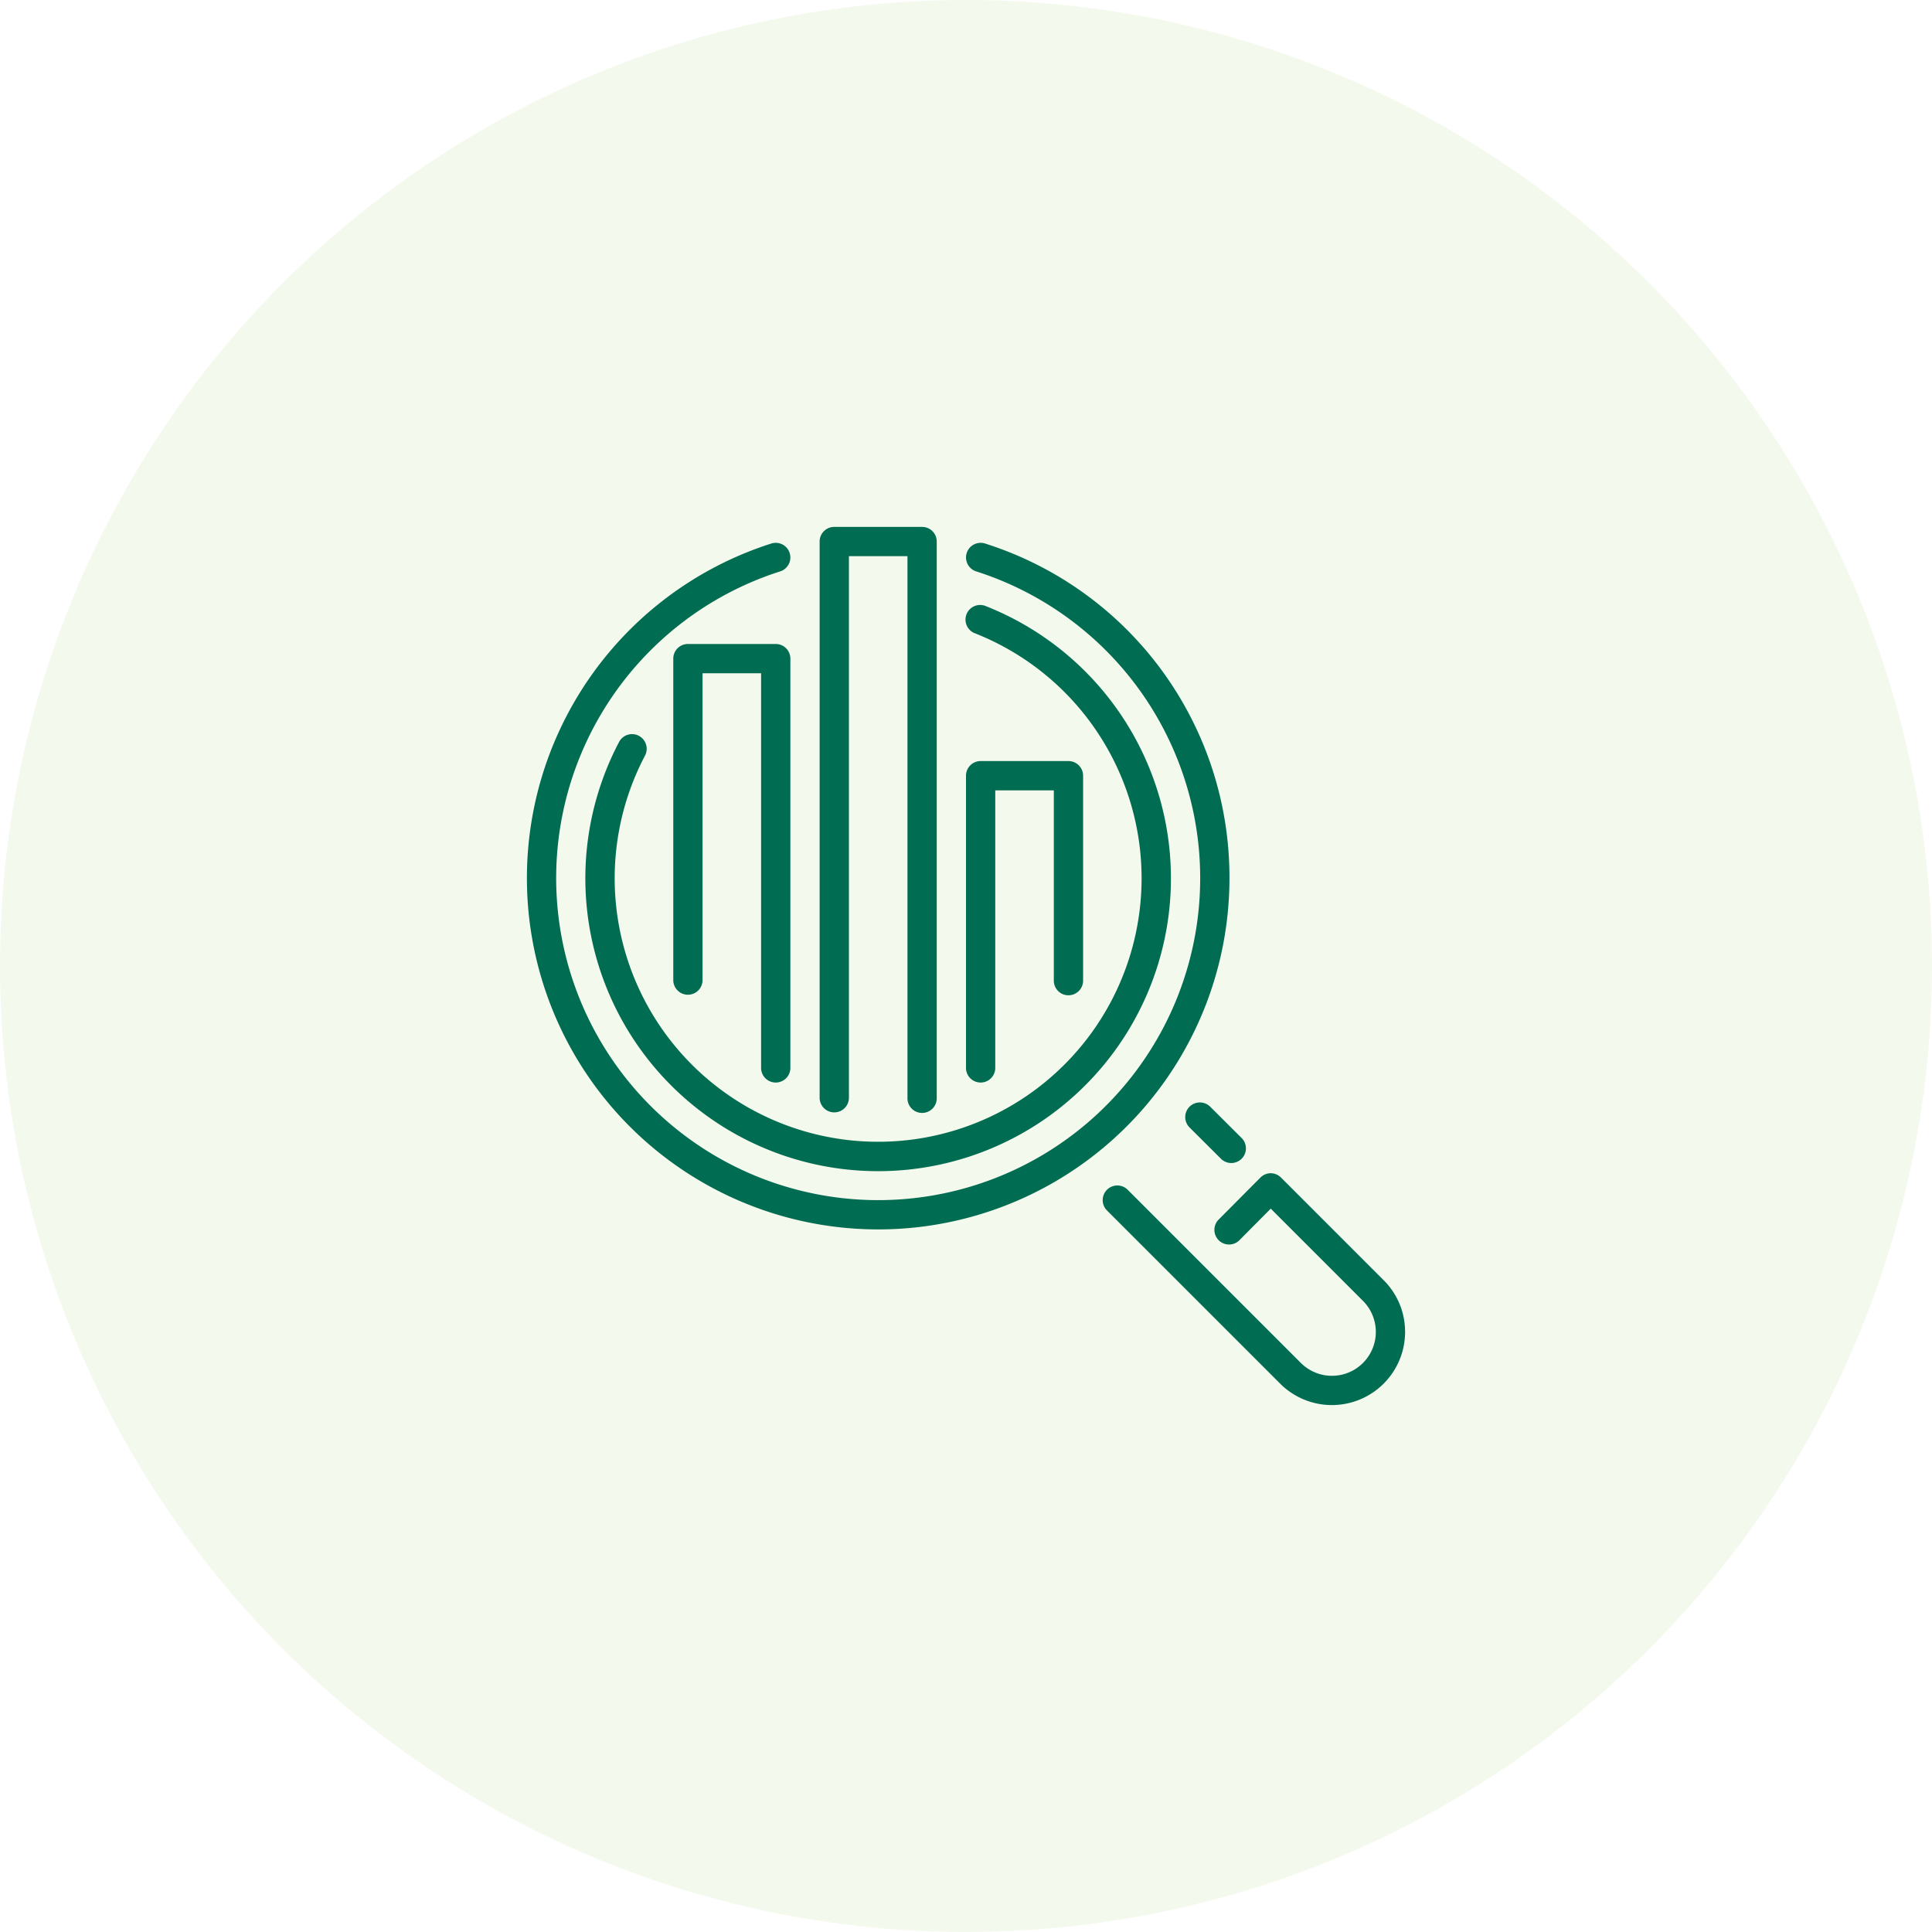
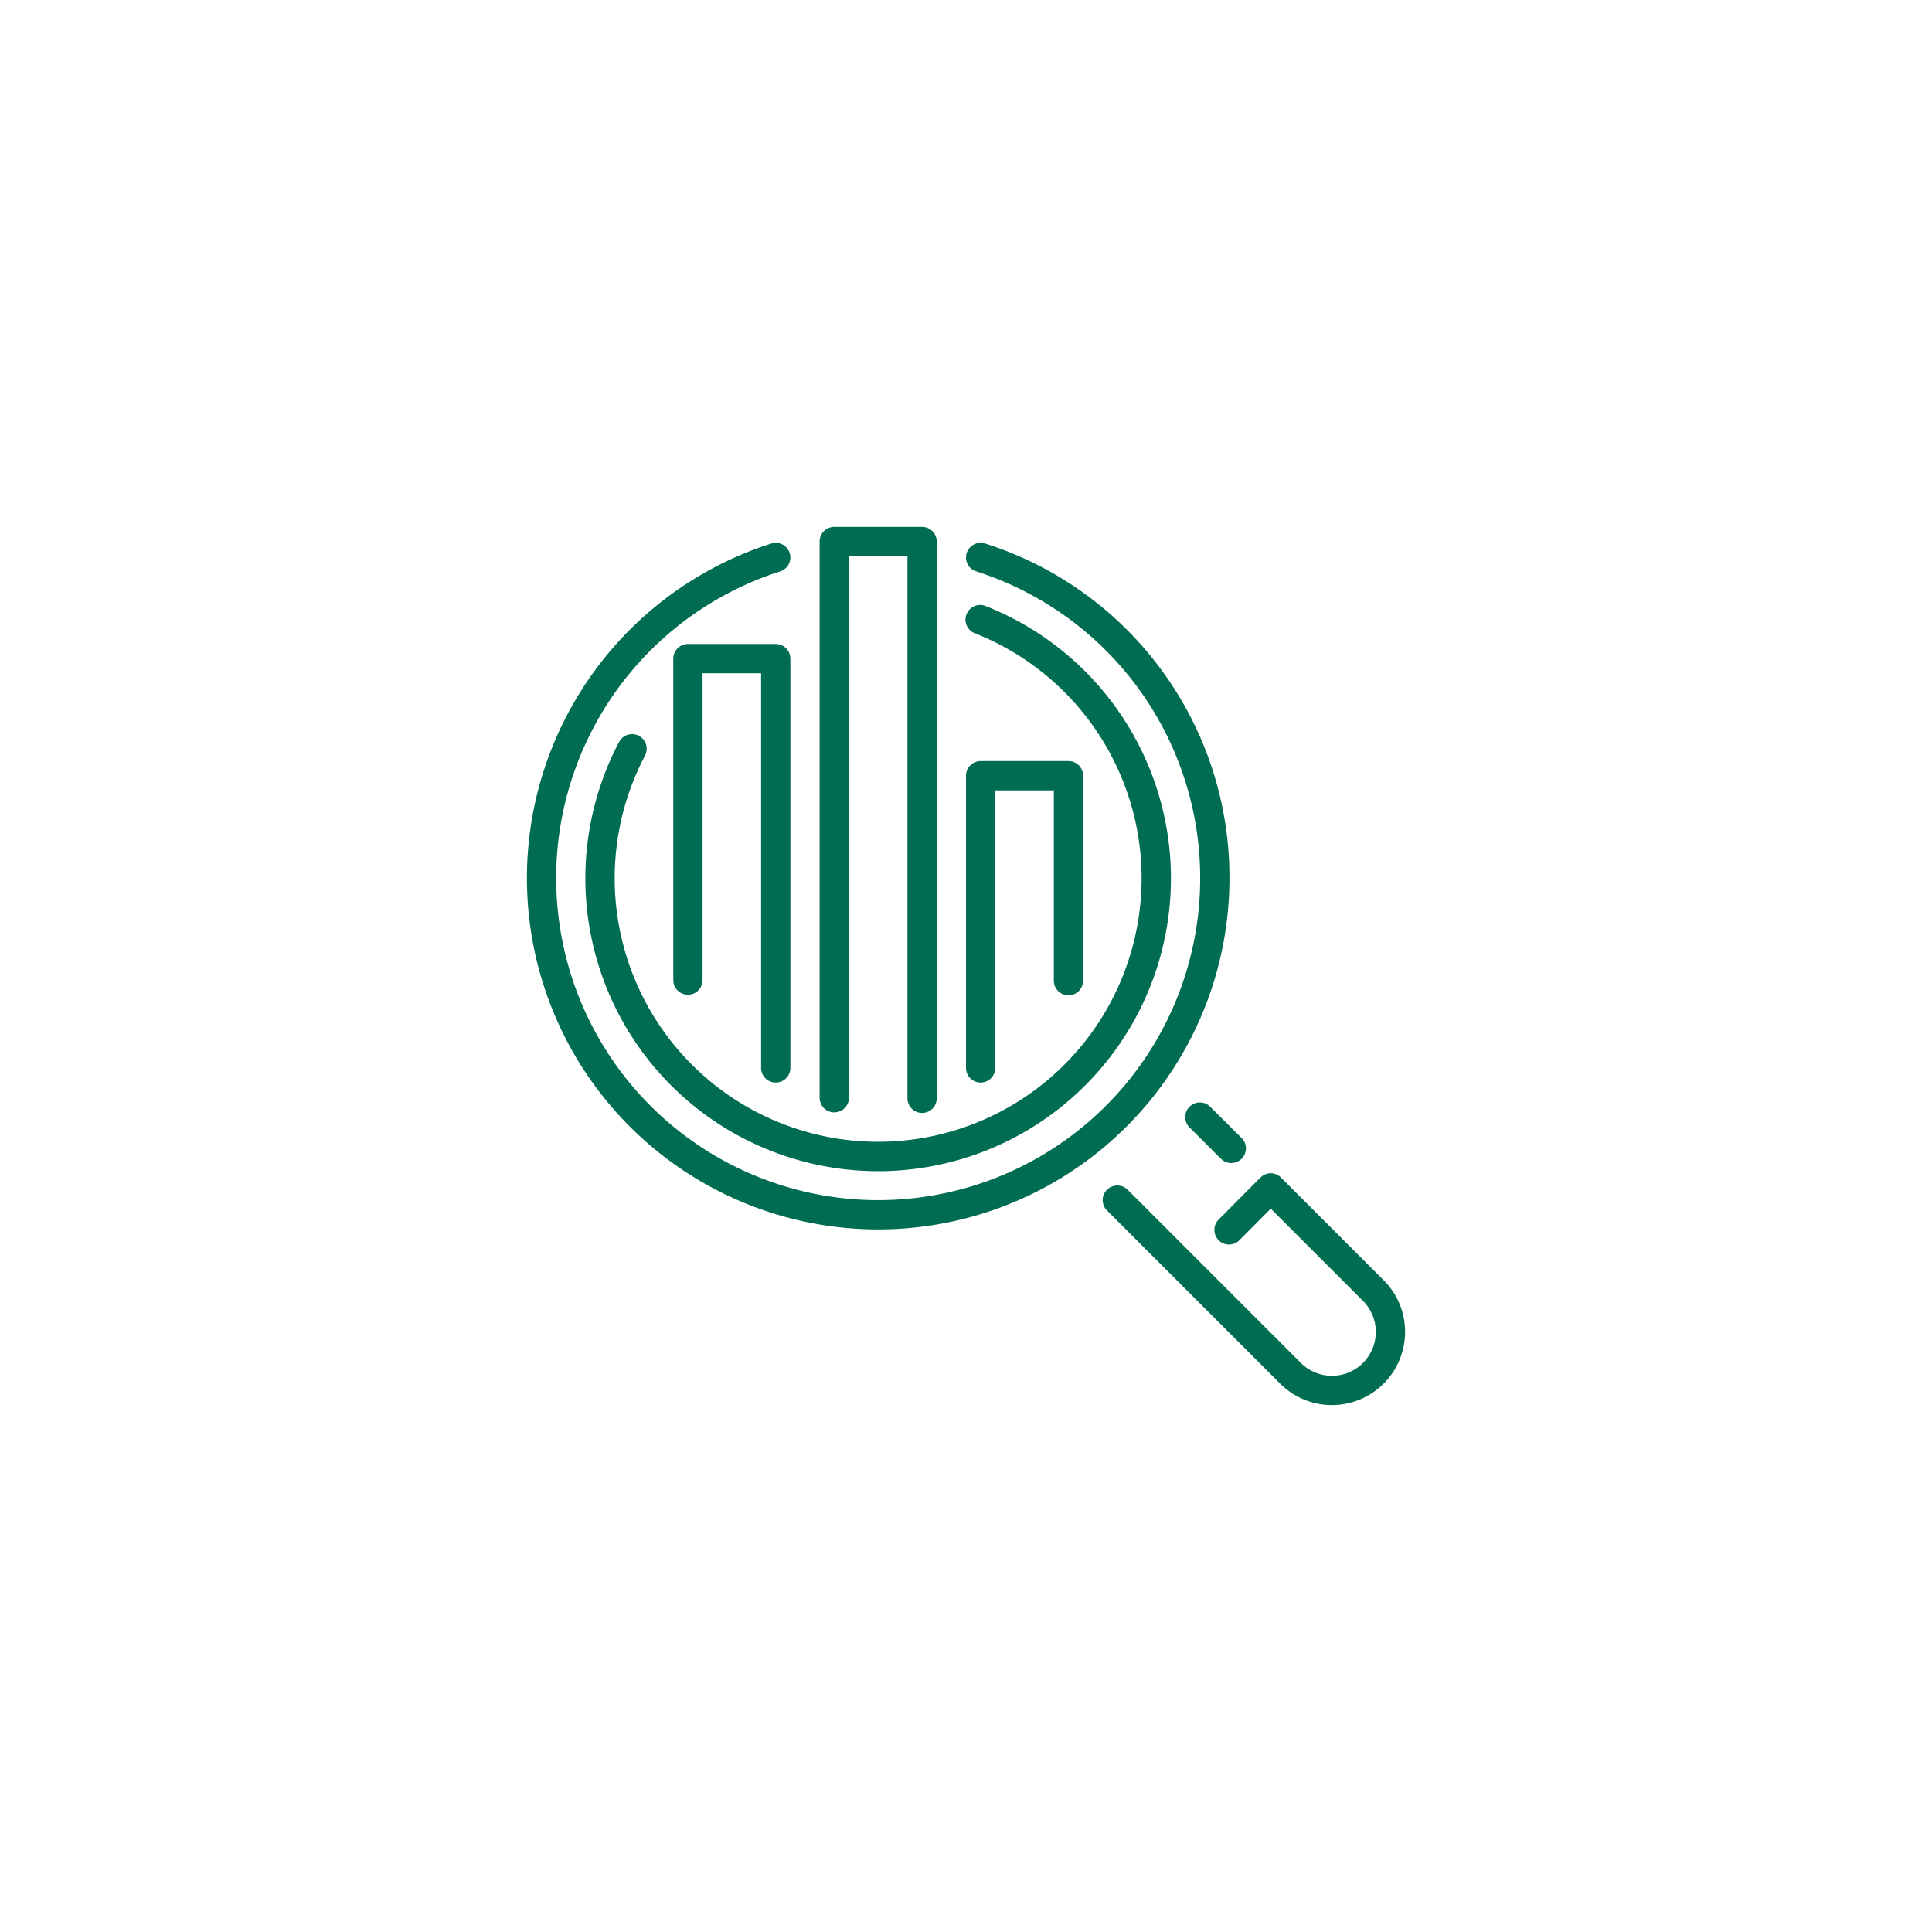
<svg xmlns="http://www.w3.org/2000/svg" width="88" height="88" viewBox="0 0 88 88">
  <g id="Group_604" data-name="Group 604" transform="translate(-1012 -11921)">
-     <circle id="Ellipse_85" data-name="Ellipse 85" cx="44" cy="44" r="44" transform="translate(1012 11921)" fill="#94be46" opacity="0.1" />
    <g id="People" transform="translate(1036 11945)">
      <g id="Icon-38">
        <path id="glass-stats" d="M32,16A15.946,15.946,0,0,0,20.87.757a.666.666,0,1,0-.406,1.269,14.667,14.667,0,1,1-8.928,0A.666.666,0,1,0,11.131.757,16,16,0,1,0,32,16M5.1,9.515a.668.668,0,0,0-.9.277,13.336,13.336,0,1,0,16.713-6.18.667.667,0,1,0-.492,1.239A12,12,0,1,1,5.379,10.417a.667.667,0,0,0-.278-.9M24.667,21.333a.666.666,0,0,0,.667-.667V11.333a.666.666,0,0,0-.667-.667h-4a.666.666,0,0,0-.667.667V24.667a.667.667,0,0,0,1.333,0V12H24v8.667a.666.666,0,0,0,.667.667M14,26.667A.666.666,0,0,0,14.667,26V1.333h2.667V26a.667.667,0,1,0,1.333,0V.667A.666.666,0,0,0,18,0H14a.666.666,0,0,0-.667.667V26a.666.666,0,0,0,.667.667M11.333,5.333h-4A.666.666,0,0,0,6.667,6V20.667a.667.667,0,0,0,1.333,0v-14h2.667v18a.667.667,0,0,0,1.333,0V6a.666.666,0,0,0-.667-.667M30.181,26.41a.667.667,0,0,0,0,.943L31.6,28.767a.667.667,0,1,0,.943-.943L31.124,26.41a.668.668,0,0,0-.943,0M40,36.667a3.334,3.334,0,0,1-5.69,2.357l-7.9-7.9a.667.667,0,0,1,.943-.943l7.9,7.9a2,2,0,1,0,2.828-2.829l-4.2-4.2L32.473,32.47a.667.667,0,1,1-.945-.94l1.88-1.891a.669.669,0,0,1,.472-.2h0a.667.667,0,0,1,.471.2l4.672,4.672A3.312,3.312,0,0,1,40,36.667" fill="#006c51" fill-rule="evenodd" />
      </g>
    </g>
  </g>
</svg>